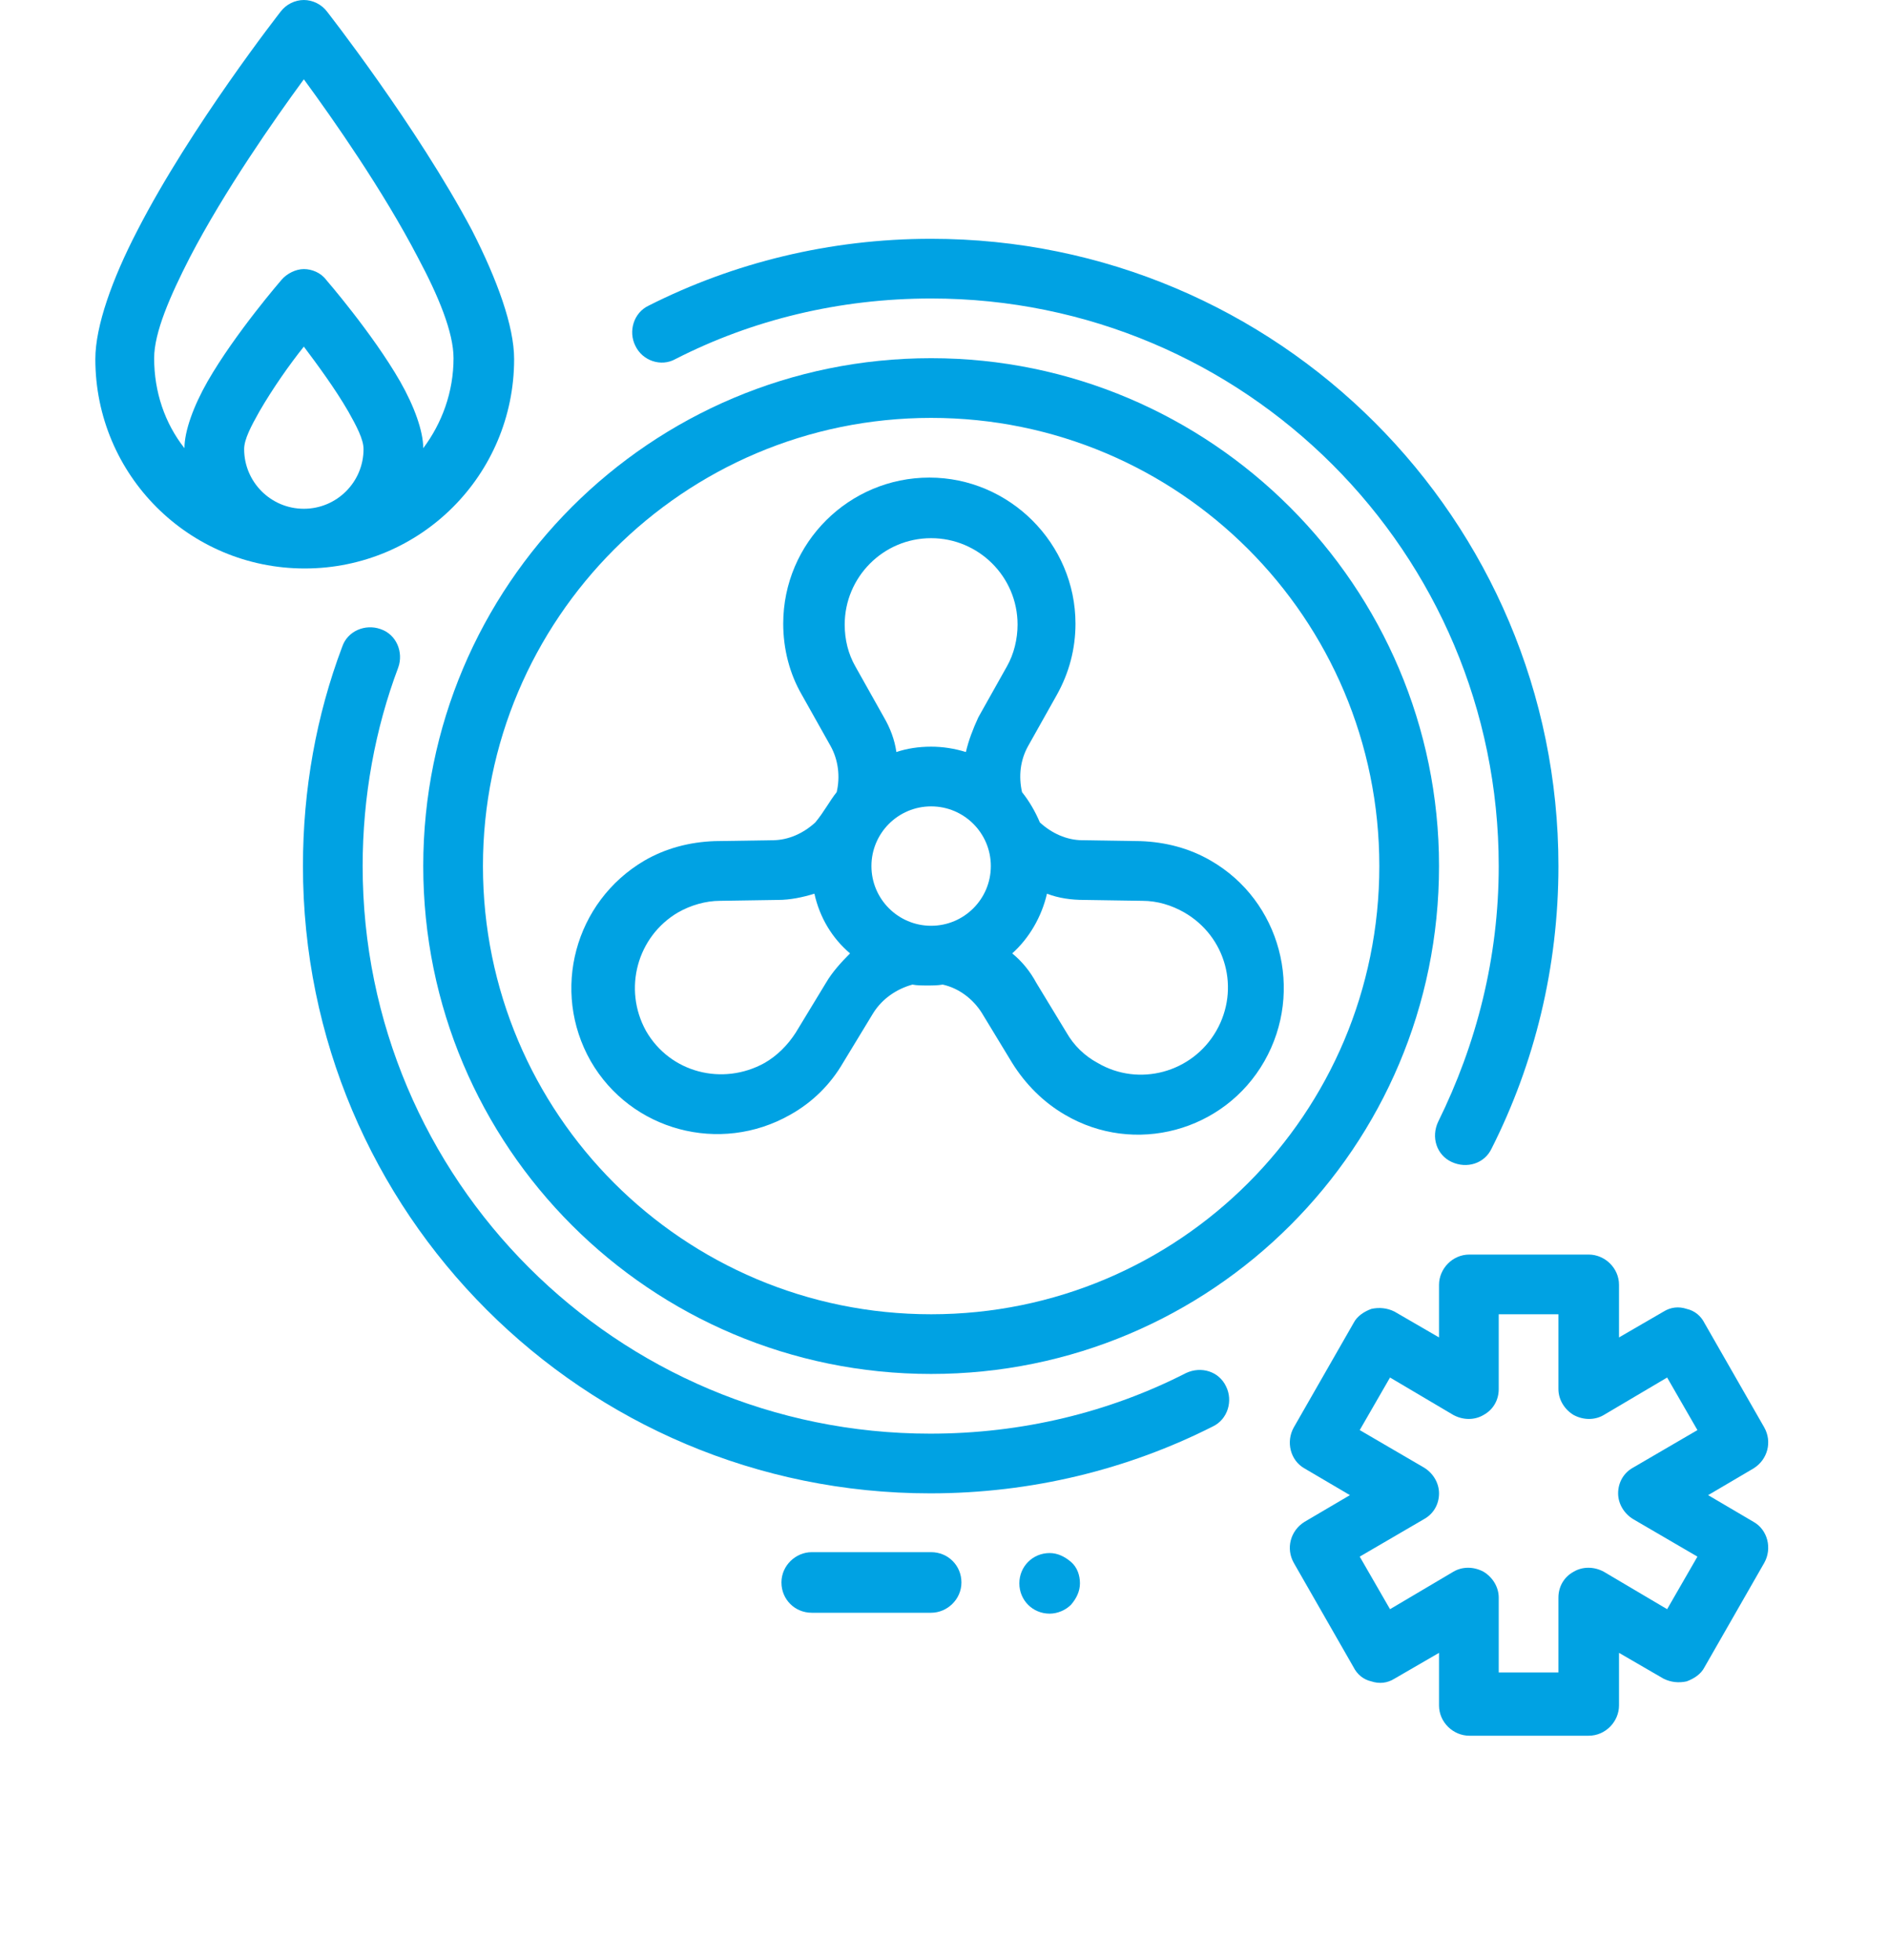
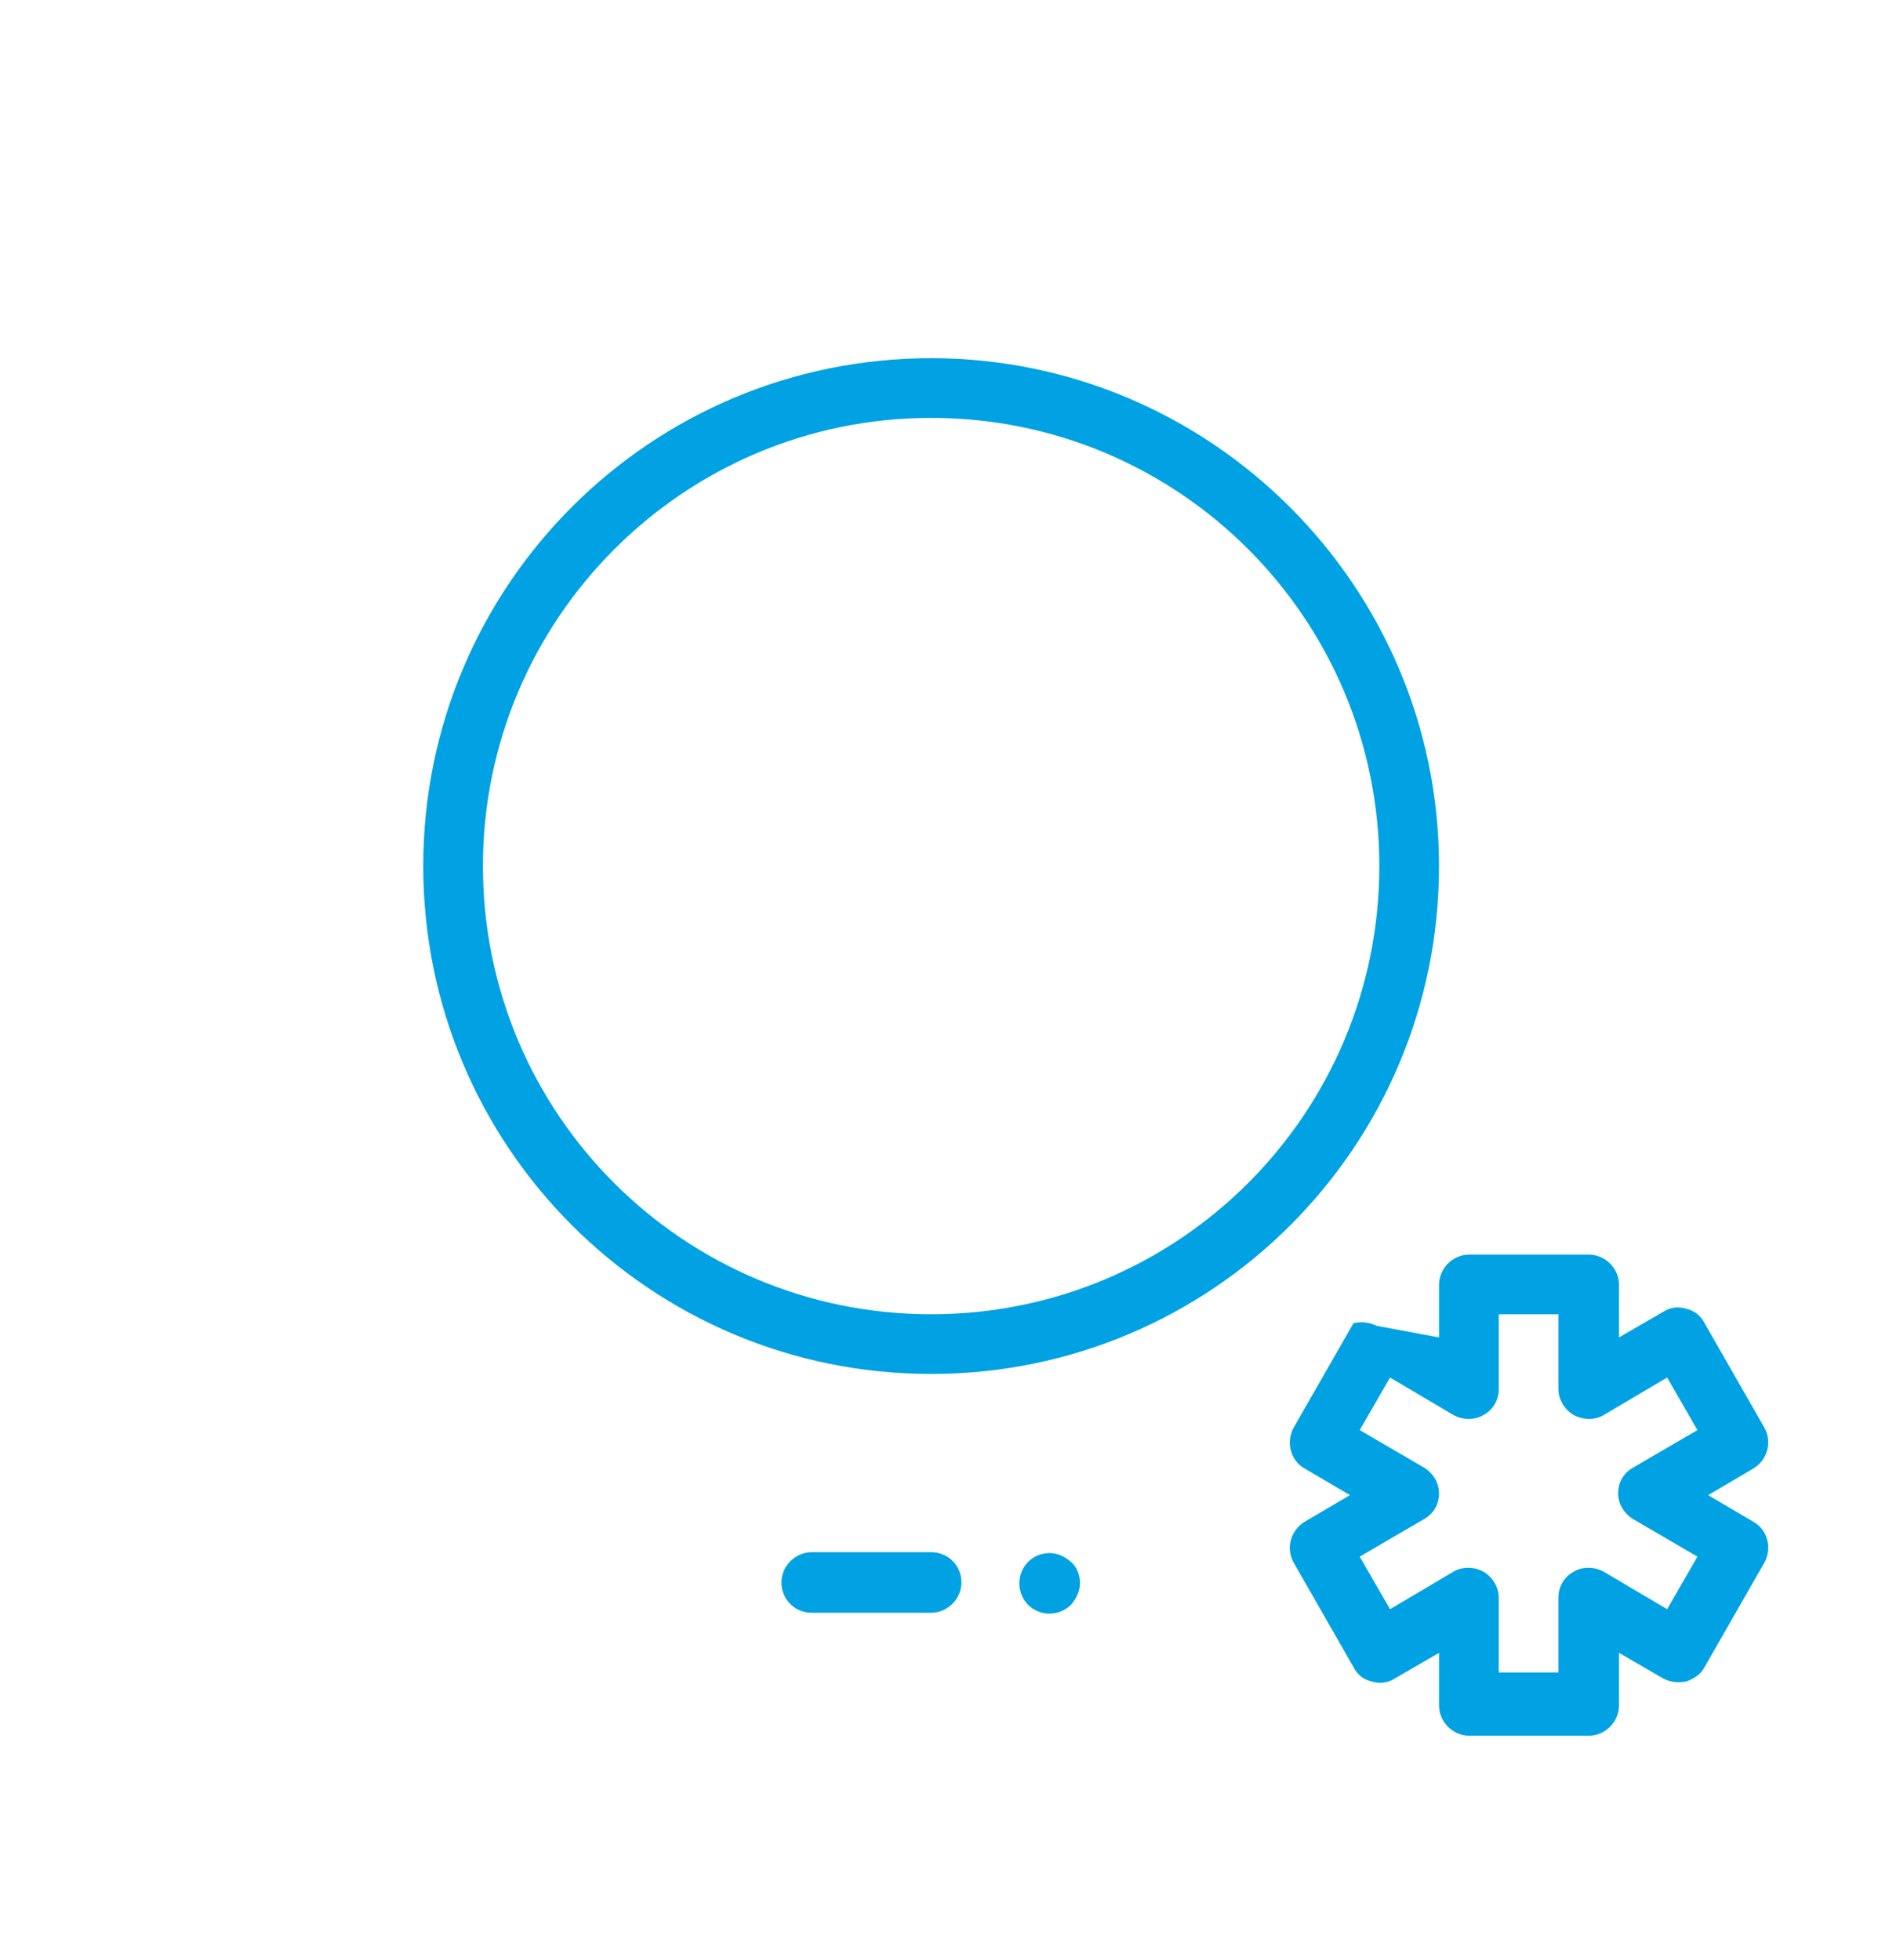
<svg xmlns="http://www.w3.org/2000/svg" version="1.1" id="Layer_1" x="0px" y="0px" viewBox="0 0 212 220" style="enable-background:new 0 0 212 220;" xml:space="preserve">
  <style type="text/css">
	.st0{fill-rule:evenodd;clip-rule:evenodd;fill:#00A2E3;}
</style>
  <g>
    <g>
      <path class="st0" d="M104.5,40.2c-31.5,0-57,25.5-57,57c0,31.5,25.5,57,57,57c31.5,0,57-25.5,57-57    C161.5,65.8,135.9,40.2,104.5,40.2z M104.5,46.9c27.8,0,50.3,22.5,50.3,50.3c0,27.8-22.5,50.3-50.3,50.3S54.2,125,54.2,97.2    C54.2,69.5,76.7,46.9,104.5,46.9z" />
-       <path class="st0" d="M75.8,40.3c8.6-4.4,18.4-6.8,28.7-6.8c35.2,0,63.7,28.5,63.7,63.7c0,10.3-2.5,20-6.8,28.7    c-0.8,1.7-0.2,3.7,1.5,4.5c1.7,0.8,3.7,0.2,4.5-1.5c4.8-9.5,7.5-20.3,7.5-31.7c0-38.9-31.5-70.4-70.4-70.4    c-11.4,0-22.2,2.7-31.7,7.5c-1.7,0.8-2.3,2.9-1.5,4.5C72.1,40.5,74.2,41.2,75.8,40.3L75.8,40.3z" />
-       <path class="st0" d="M133.1,154.1c-8.6,4.4-18.4,6.8-28.7,6.8c-35.2,0-63.7-28.5-63.7-63.7c0-7.8,1.4-15.4,4-22.3    c0.6-1.7-0.2-3.7-2-4.3c-1.7-0.6-3.7,0.2-4.3,2c-2.9,7.7-4.4,16-4.4,24.6c0,38.9,31.5,70.4,70.4,70.4c11.4,0,22.2-2.7,31.7-7.5    c1.7-0.8,2.3-2.9,1.5-4.5C136.8,153.9,134.8,153.3,133.1,154.1L133.1,154.1z" />
-       <path class="st0" d="M161.5,150.1v-5.9c0-1.8,1.5-3.4,3.4-3.4h13.4c1.8,0,3.4,1.5,3.4,3.4v5.9l5-2.9c0.8-0.5,1.7-0.6,2.6-0.3    c0.9,0.2,1.6,0.8,2,1.6l6.7,11.7c0.9,1.6,0.4,3.6-1.2,4.6l-5.1,3l5.1,3c1.6,0.9,2.1,3,1.2,4.6l-6.7,11.7c-0.4,0.8-1.2,1.3-2,1.6    c-0.9,0.2-1.8,0.1-2.6-0.3l-5-2.9v5.9c0,1.8-1.5,3.4-3.4,3.4h-13.4c-1.8,0-3.4-1.5-3.4-3.4v-5.9l-5,2.9c-0.8,0.5-1.7,0.6-2.6,0.3    c-0.9-0.2-1.6-0.8-2-1.6l-6.7-11.7c-0.9-1.6-0.4-3.6,1.2-4.6l5.1-3l-5.1-3c-1.6-0.9-2.1-3-1.2-4.6l6.7-11.7c0.4-0.8,1.2-1.3,2-1.6    c0.9-0.2,1.8-0.1,2.6,0.3L161.5,150.1z M174.9,147.5h-6.7v8.4c0,1.2-0.6,2.3-1.7,2.9c-1,0.6-2.3,0.6-3.4,0l-7.1-4.2l-3.4,5.9    l7.2,4.2c1,0.6,1.7,1.7,1.7,2.9c0,1.2-0.6,2.3-1.7,2.9l-7.2,4.2l3.4,5.9l7.1-4.2c1-0.6,2.3-0.6,3.4,0c1,0.6,1.7,1.7,1.7,2.9v8.4    h6.7v-8.4c0-1.2,0.6-2.3,1.7-2.9c1-0.6,2.3-0.6,3.4,0l7.1,4.2l3.4-5.9l-7.2-4.2c-1-0.6-1.7-1.7-1.7-2.9c0-1.2,0.6-2.3,1.7-2.9    l7.2-4.2l-3.4-5.9l-7.1,4.2c-1,0.6-2.3,0.6-3.4,0c-1-0.6-1.7-1.7-1.7-2.9V147.5z" />
-       <path class="st0" d="M93.9,88.9c0.4-1.7,0.2-3.6-0.7-5.2l-3.2-5.7c-1.4-2.4-2.1-5.2-2.1-8c0-9.1,7.4-16.4,16.4-16.4    s16.4,7.4,16.4,16.4c0,2.8-0.7,5.5-2.1,8l-3.2,5.7c-0.9,1.6-1.1,3.4-0.7,5.2c0.8,1,1.5,2.2,2,3.4c1.3,1.2,3,2,4.8,2l6.5,0.1    c2.8,0.1,5.5,0.8,7.9,2.2c7.8,4.5,10.5,14.6,6,22.5c-4.5,7.9-14.6,10.6-22.4,6c-2.4-1.4-4.4-3.4-5.9-5.8l-3.4-5.6    c-1-1.6-2.6-2.8-4.4-3.2c-0.6,0.1-1.1,0.1-1.7,0.1c-0.6,0-1.2,0-1.7-0.1c-1.8,0.5-3.4,1.6-4.4,3.2l-3.4,5.6    c-1.4,2.4-3.4,4.4-5.9,5.8c-7.9,4.5-17.9,1.8-22.4-6c-4.5-7.9-1.8-17.9,6-22.5c2.4-1.4,5.1-2.1,7.9-2.2l6.5-0.1    c1.8,0,3.5-0.8,4.8-2C92.5,91.1,93.1,89.9,93.9,88.9L93.9,88.9z M117.5,100.3c-0.6,2.6-2,5-3.9,6.7c1.1,0.9,2,2,2.7,3.3l3.4,5.6    c0.8,1.4,2,2.6,3.5,3.4c4.6,2.7,10.6,1.1,13.3-3.6c2.7-4.7,1.1-10.6-3.6-13.3c-1.4-0.8-3-1.3-4.7-1.3l-6.5-0.1    C120.2,101,118.8,100.8,117.5,100.3L117.5,100.3z M91.4,100.3c-1.3,0.4-2.7,0.7-4.1,0.7l-6.5,0.1c-1.6,0-3.3,0.5-4.7,1.3    c-4.6,2.7-6.2,8.6-3.6,13.3c2.7,4.7,8.6,6.2,13.3,3.6c1.4-0.8,2.6-2,3.5-3.4l3.4-5.6c0.7-1.2,1.7-2.3,2.7-3.3    C93.4,105.3,92,103,91.4,100.3L91.4,100.3z M104.5,90.5c3.7,0,6.7,3,6.7,6.7c0,3.7-3,6.7-6.7,6.7c-3.7,0-6.7-3-6.7-6.7    C97.8,93.5,100.8,90.5,104.5,90.5z M108.4,84.4c0.3-1.3,0.8-2.6,1.4-3.9l3.2-5.7c0.8-1.4,1.2-3.1,1.2-4.7c0-5.4-4.4-9.7-9.7-9.7    c-5.4,0-9.7,4.4-9.7,9.7c0,1.7,0.4,3.3,1.2,4.7l3.2,5.7c0.7,1.2,1.2,2.5,1.4,3.9c1.2-0.4,2.5-0.6,3.9-0.6    C105.8,83.8,107.1,84,108.4,84.4L108.4,84.4z" />
+       <path class="st0" d="M161.5,150.1v-5.9c0-1.8,1.5-3.4,3.4-3.4h13.4c1.8,0,3.4,1.5,3.4,3.4v5.9l5-2.9c0.8-0.5,1.7-0.6,2.6-0.3    c0.9,0.2,1.6,0.8,2,1.6l6.7,11.7c0.9,1.6,0.4,3.6-1.2,4.6l-5.1,3l5.1,3c1.6,0.9,2.1,3,1.2,4.6l-6.7,11.7c-0.4,0.8-1.2,1.3-2,1.6    c-0.9,0.2-1.8,0.1-2.6-0.3l-5-2.9v5.9c0,1.8-1.5,3.4-3.4,3.4h-13.4c-1.8,0-3.4-1.5-3.4-3.4v-5.9l-5,2.9c-0.8,0.5-1.7,0.6-2.6,0.3    c-0.9-0.2-1.6-0.8-2-1.6l-6.7-11.7c-0.9-1.6-0.4-3.6,1.2-4.6l5.1-3l-5.1-3c-1.6-0.9-2.1-3-1.2-4.6l6.7-11.7c0.9-0.2,1.8-0.1,2.6,0.3L161.5,150.1z M174.9,147.5h-6.7v8.4c0,1.2-0.6,2.3-1.7,2.9c-1,0.6-2.3,0.6-3.4,0l-7.1-4.2l-3.4,5.9    l7.2,4.2c1,0.6,1.7,1.7,1.7,2.9c0,1.2-0.6,2.3-1.7,2.9l-7.2,4.2l3.4,5.9l7.1-4.2c1-0.6,2.3-0.6,3.4,0c1,0.6,1.7,1.7,1.7,2.9v8.4    h6.7v-8.4c0-1.2,0.6-2.3,1.7-2.9c1-0.6,2.3-0.6,3.4,0l7.1,4.2l3.4-5.9l-7.2-4.2c-1-0.6-1.7-1.7-1.7-2.9c0-1.2,0.6-2.3,1.7-2.9    l7.2-4.2l-3.4-5.9l-7.1,4.2c-1,0.6-2.3,0.6-3.4,0c-1-0.6-1.7-1.7-1.7-2.9V147.5z" />
      <path class="st0" d="M121.2,177.7c0,0.9-0.4,1.7-1,2.4c-0.6,0.6-1.5,1-2.4,1c-1.9,0-3.4-1.5-3.4-3.4c0-1.9,1.5-3.4,3.4-3.4    c0.9,0,1.7,0.4,2.4,1C120.9,175.9,121.2,176.8,121.2,177.7z" />
      <path class="st0" d="M91.1,181h13.4c1.8,0,3.4-1.5,3.4-3.4s-1.5-3.4-3.4-3.4H91.1c-1.8,0-3.4,1.5-3.4,3.4S89.2,181,91.1,181z" />
-       <path class="st0" d="M36.7,1.3C36.1,0.5,35.1,0,34.1,0s-2,0.5-2.6,1.3c0,0-10.1,12.9-16.1,24.6c-2.8,5.4-4.7,10.7-4.7,14.4    c0,13,10.5,23.5,23.5,23.5s23.5-10.5,23.5-23.5c0-3.7-1.9-8.9-4.7-14.4C46.8,14.2,36.7,1.3,36.7,1.3L36.7,1.3z M34.1,38.9    c-1.6,2-3.5,4.7-5,7.3c-0.9,1.6-1.7,3.1-1.7,4.2c0,3.7,3,6.7,6.7,6.7s6.7-3,6.7-6.7c0-1.1-0.8-2.6-1.7-4.2    C37.6,43.6,35.6,40.9,34.1,38.9L34.1,38.9z M47.5,50.3c2.1-2.8,3.4-6.3,3.4-10.1c0-2.9-1.7-7-4-11.3c-3.9-7.5-9.5-15.5-12.8-20    c-3.3,4.5-8.9,12.5-12.8,20c-2.2,4.3-4,8.4-4,11.3c0,3.8,1.2,7.3,3.4,10.1c0-1.9,1-4.7,2.6-7.5c3.1-5.4,8.3-11.4,8.3-11.4    c0.6-0.7,1.6-1.2,2.5-1.2s1.9,0.4,2.5,1.2c0,0,5.2,6,8.3,11.4C46.5,45.6,47.5,48.4,47.5,50.3L47.5,50.3z" />
    </g>
  </g>
</svg>